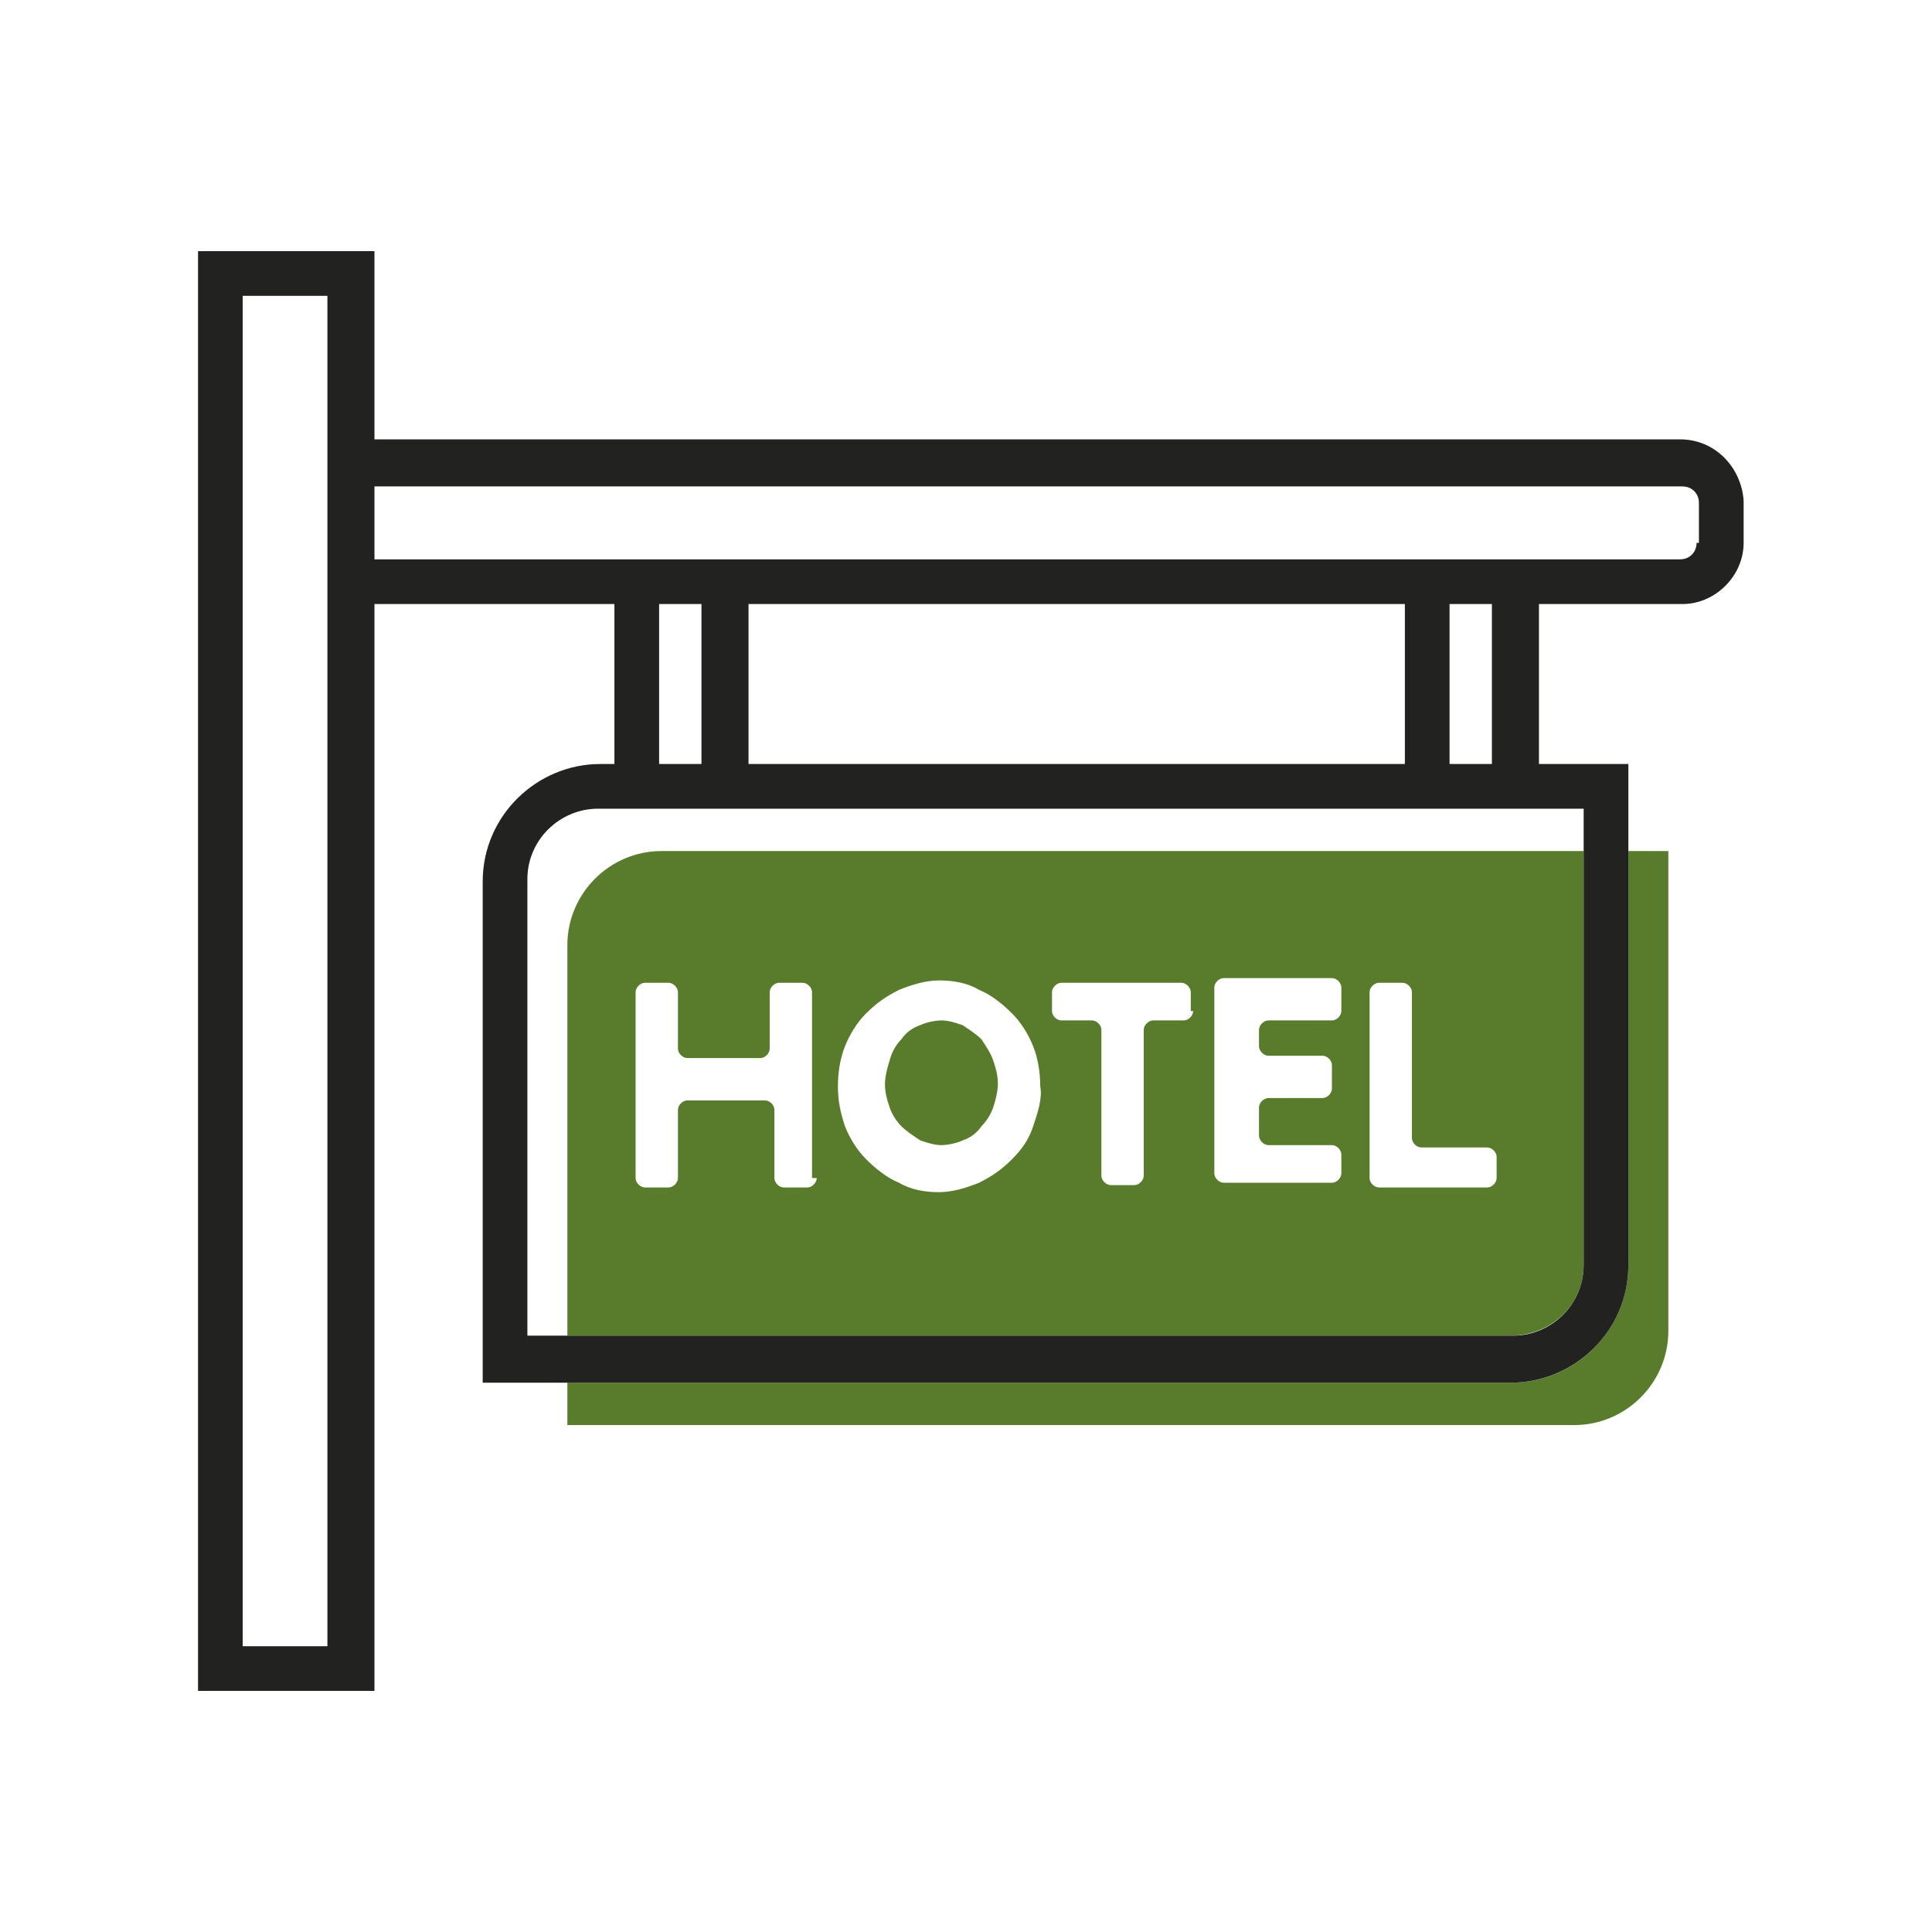
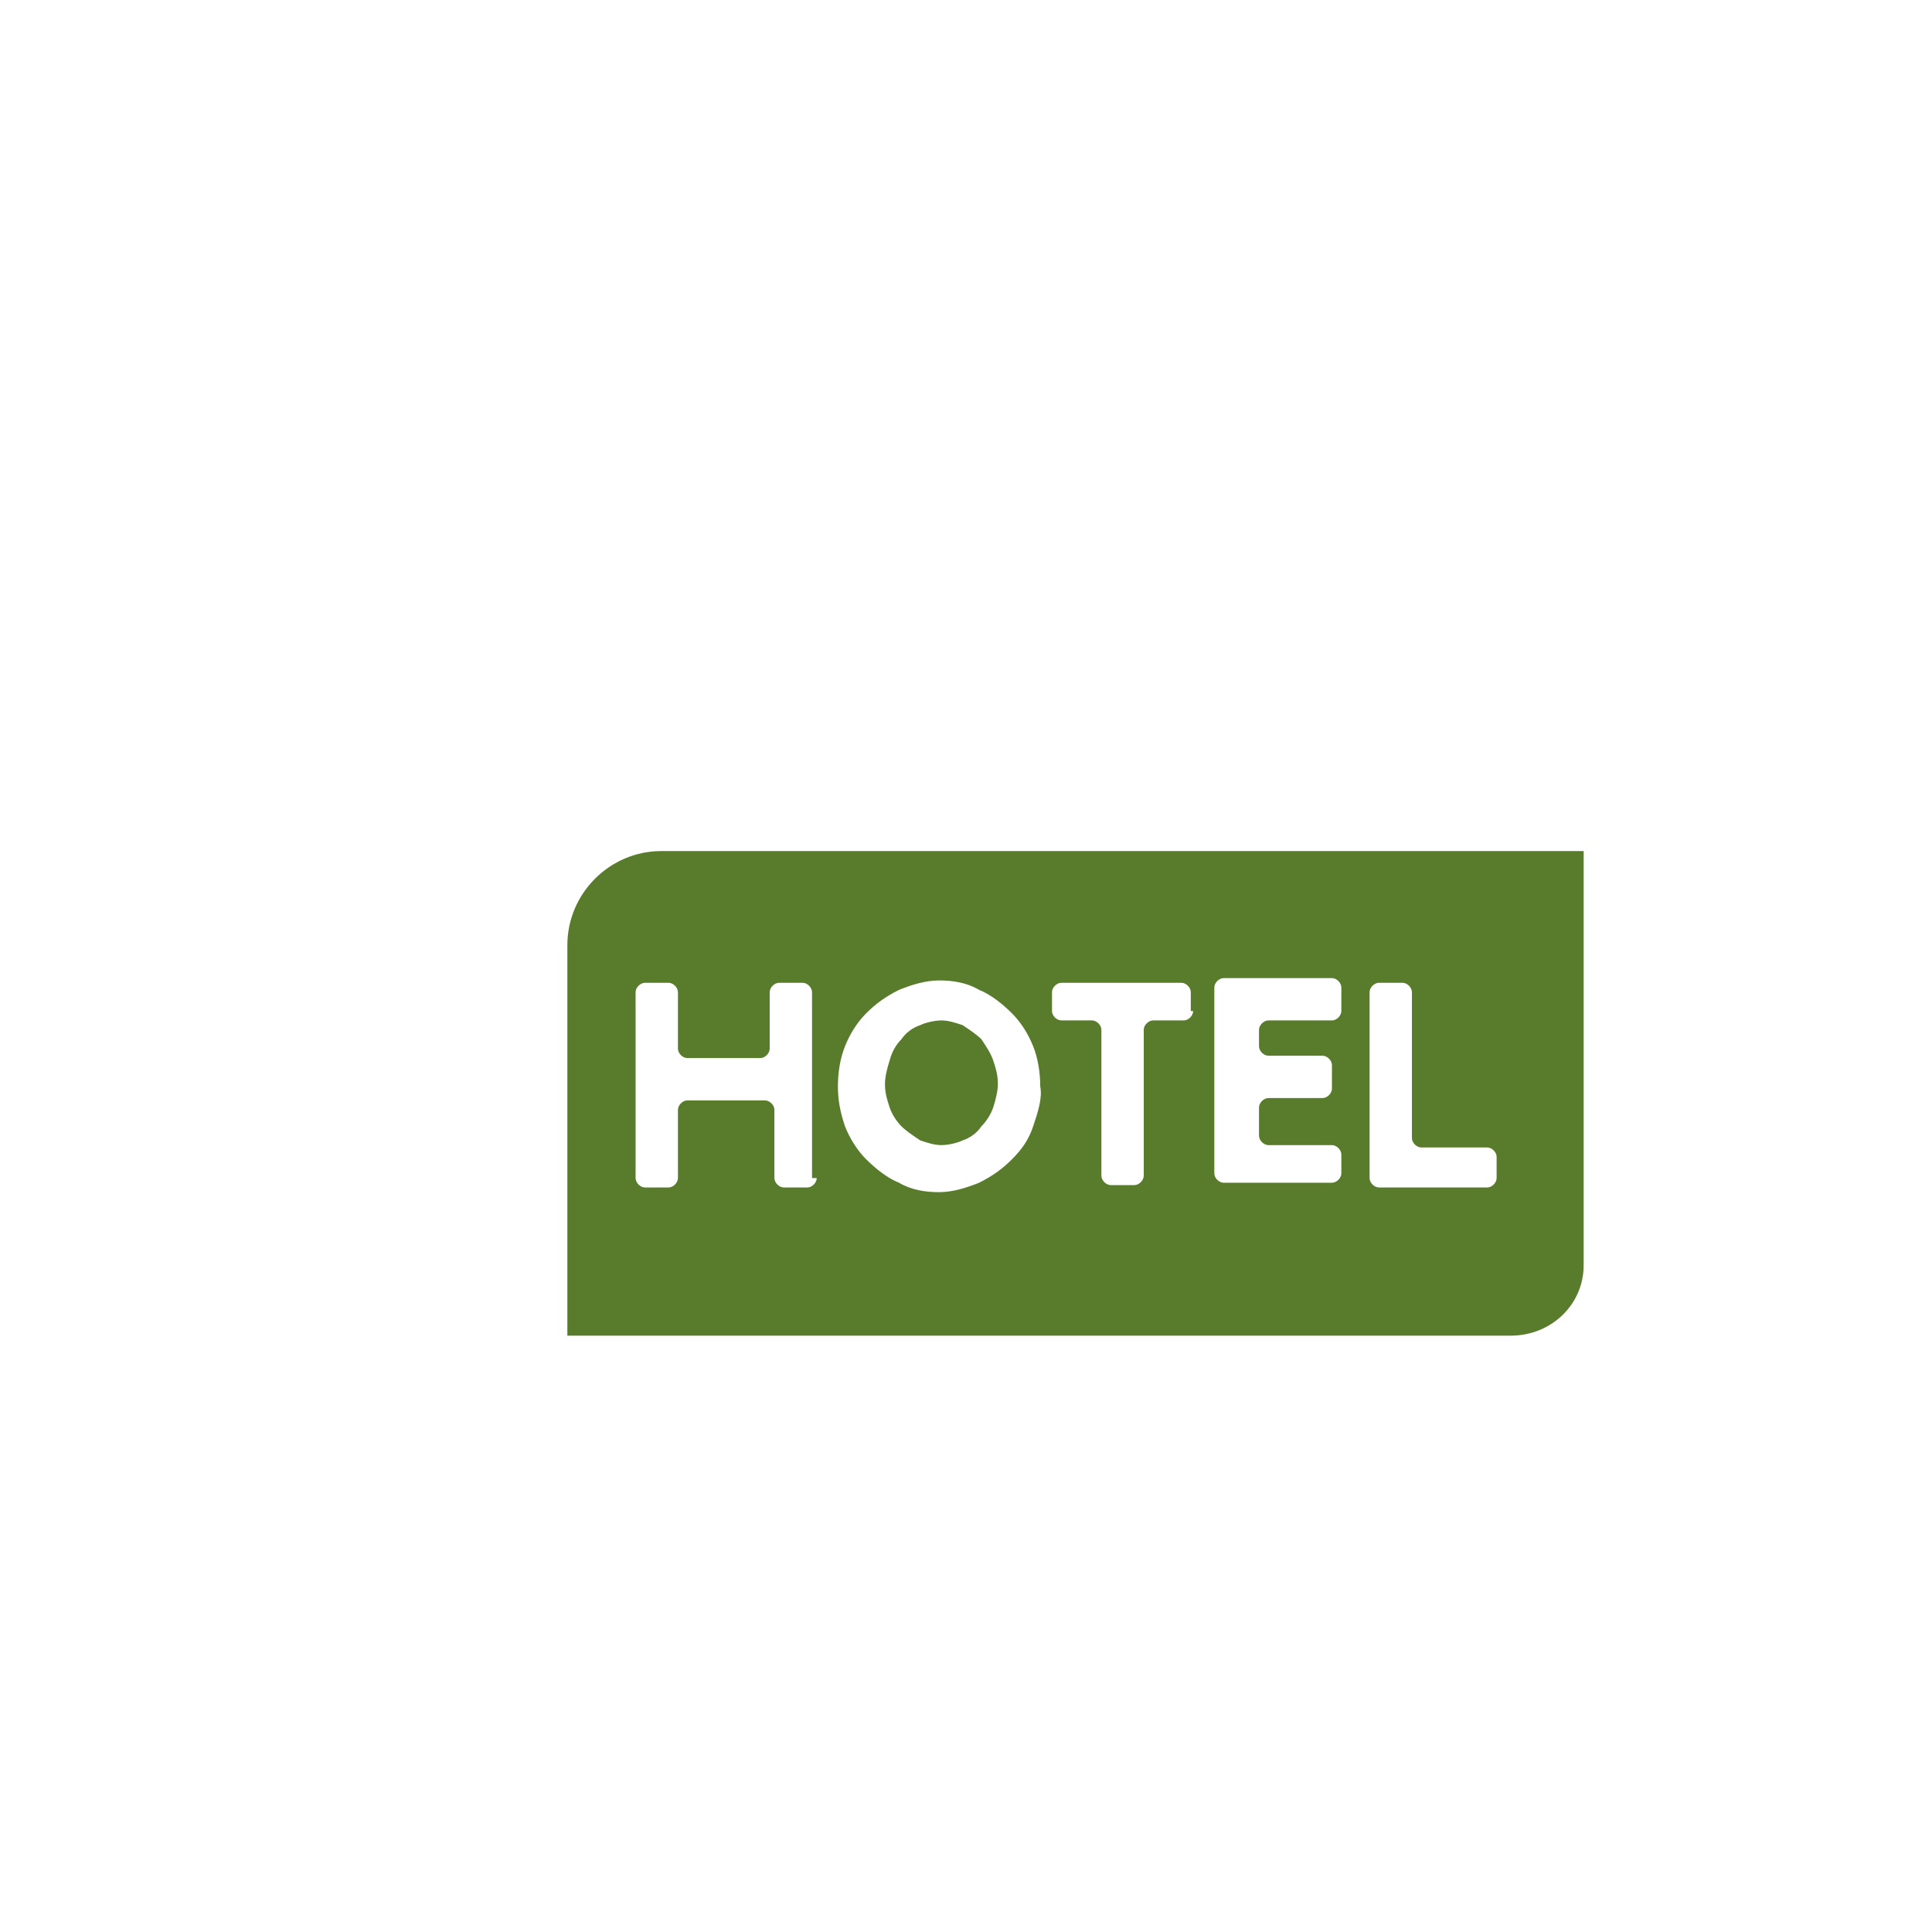
<svg xmlns="http://www.w3.org/2000/svg" width="100" height="100" viewBox="0 0 100 100" fill="none">
-   <path d="M84.284 44.05V65.481C84.284 68.769 81.605 71.569 78.195 71.569H29.367V73.761H81.483C84.162 73.761 86.353 71.569 86.353 68.89V44.05H84.284Z" fill="#587C2B" />
  <path d="M81.97 65.481V44.05H34.238C31.559 44.05 29.367 46.242 29.367 48.921V69.134H78.195C80.265 69.134 81.97 67.551 81.97 65.481ZM42.274 60.976C42.274 61.219 42.031 61.463 41.787 61.463H40.57C40.326 61.463 40.083 61.219 40.083 60.976V57.444C40.083 57.201 39.839 56.957 39.596 56.957H35.577C35.334 56.957 35.09 57.201 35.09 57.444V60.976C35.09 61.219 34.847 61.463 34.603 61.463H33.386C33.142 61.463 32.898 61.219 32.898 60.976V51.356C32.898 51.113 33.142 50.869 33.386 50.869H34.603C34.847 50.869 35.09 51.113 35.09 51.356V54.279C35.09 54.522 35.334 54.766 35.577 54.766H39.352C39.596 54.766 39.839 54.522 39.839 54.279V51.356C39.839 51.113 40.083 50.869 40.326 50.869H41.544C41.787 50.869 42.031 51.113 42.031 51.356V60.976H42.274ZM53.477 58.297C53.233 59.027 52.868 59.514 52.381 60.002C51.894 60.489 51.407 60.854 50.676 61.219C50.067 61.463 49.337 61.706 48.606 61.706C47.876 61.706 47.145 61.584 46.536 61.219C45.927 60.976 45.319 60.489 44.831 60.002C44.344 59.514 43.979 58.906 43.736 58.297C43.492 57.566 43.37 56.957 43.37 56.227C43.37 55.496 43.492 54.766 43.736 54.157C43.979 53.548 44.344 52.939 44.831 52.452C45.319 51.965 45.806 51.6 46.536 51.234C47.145 50.991 47.876 50.747 48.606 50.747C49.337 50.747 50.067 50.869 50.676 51.234C51.285 51.478 51.894 51.965 52.381 52.452C52.868 52.939 53.233 53.548 53.477 54.157C53.72 54.766 53.842 55.496 53.842 56.227C53.964 56.836 53.72 57.566 53.477 58.297ZM61.757 52.33C61.757 52.574 61.513 52.817 61.27 52.817H59.687C59.443 52.817 59.2 53.061 59.2 53.304V60.854C59.2 61.097 58.956 61.341 58.713 61.341H57.495C57.252 61.341 57.008 61.097 57.008 60.854V53.304C57.008 53.061 56.764 52.817 56.521 52.817H54.938C54.694 52.817 54.451 52.574 54.451 52.33V51.356C54.451 51.113 54.694 50.869 54.938 50.869H61.148C61.392 50.869 61.635 51.113 61.635 51.356V52.33H61.757ZM69.428 52.33C69.428 52.574 69.184 52.817 68.941 52.817H65.653C65.41 52.817 65.166 53.061 65.166 53.304V54.157C65.166 54.4 65.41 54.644 65.653 54.644H68.454C68.698 54.644 68.941 54.887 68.941 55.131V56.349C68.941 56.592 68.698 56.836 68.454 56.836H65.653C65.41 56.836 65.166 57.079 65.166 57.323V58.784C65.166 59.027 65.41 59.271 65.653 59.271H68.941C69.184 59.271 69.428 59.514 69.428 59.758V60.732C69.428 60.976 69.184 61.219 68.941 61.219H63.34C63.096 61.219 62.853 60.976 62.853 60.732V51.113C62.853 50.869 63.096 50.626 63.34 50.626H68.941C69.184 50.626 69.428 50.869 69.428 51.113V52.33ZM77.465 60.976C77.465 61.219 77.221 61.463 76.978 61.463H71.376C71.133 61.463 70.889 61.219 70.889 60.976V51.356C70.889 51.113 71.133 50.869 71.376 50.869H72.594C72.838 50.869 73.081 51.113 73.081 51.356V58.906C73.081 59.149 73.325 59.393 73.568 59.393H76.978C77.221 59.393 77.465 59.636 77.465 59.88V60.976Z" fill="#587C2B" />
  <path d="M50.798 53.791C50.554 53.548 50.189 53.304 49.824 53.061C49.459 52.939 49.093 52.817 48.728 52.817C48.363 52.817 47.876 52.939 47.632 53.061C47.267 53.183 46.902 53.426 46.658 53.791C46.414 54.035 46.171 54.4 46.049 54.887C45.927 55.253 45.806 55.74 45.806 56.105C45.806 56.592 45.927 56.957 46.049 57.323C46.171 57.688 46.414 58.053 46.658 58.297C46.902 58.54 47.267 58.784 47.632 59.027C47.997 59.149 48.363 59.271 48.728 59.271C49.093 59.271 49.58 59.149 49.824 59.027C50.189 58.906 50.554 58.662 50.798 58.297C51.042 58.053 51.285 57.688 51.407 57.323C51.529 56.957 51.65 56.47 51.65 56.105C51.65 55.618 51.529 55.253 51.407 54.887C51.285 54.522 51.042 54.157 50.798 53.791Z" fill="#587C2B" />
-   <path d="M86.962 22.741H19.382V13H10.25V87.52H19.382V31.265H31.802V39.545H31.072C27.784 39.545 24.984 42.224 24.984 45.633V71.569H29.367H78.195C81.483 71.569 84.284 68.89 84.284 65.481V44.05V39.545H79.656V31.265H87.084C88.789 31.265 90.25 29.804 90.25 28.099V25.907C90.128 24.202 88.789 22.741 86.962 22.741ZM16.947 85.207H12.563V15.313H16.947V22.741V31.265V85.207ZM34.116 31.265H36.308V39.545H34.116V31.265ZM72.716 39.545H38.743V31.265H72.716V39.545ZM81.97 41.858V44.05V65.481C81.97 67.551 80.265 69.134 78.317 69.134H29.367H27.297V45.511C27.297 43.441 29.002 41.858 30.95 41.858H31.681H38.621H72.594H79.535H81.97ZM77.221 39.545H75.029V31.265H77.221V39.545ZM87.815 28.099C87.815 28.586 87.449 28.951 86.962 28.951H79.535H72.594H38.743H31.802H19.382V25.177H87.084C87.571 25.177 87.936 25.542 87.936 26.029V28.099H87.815Z" fill="#222221" />
</svg>